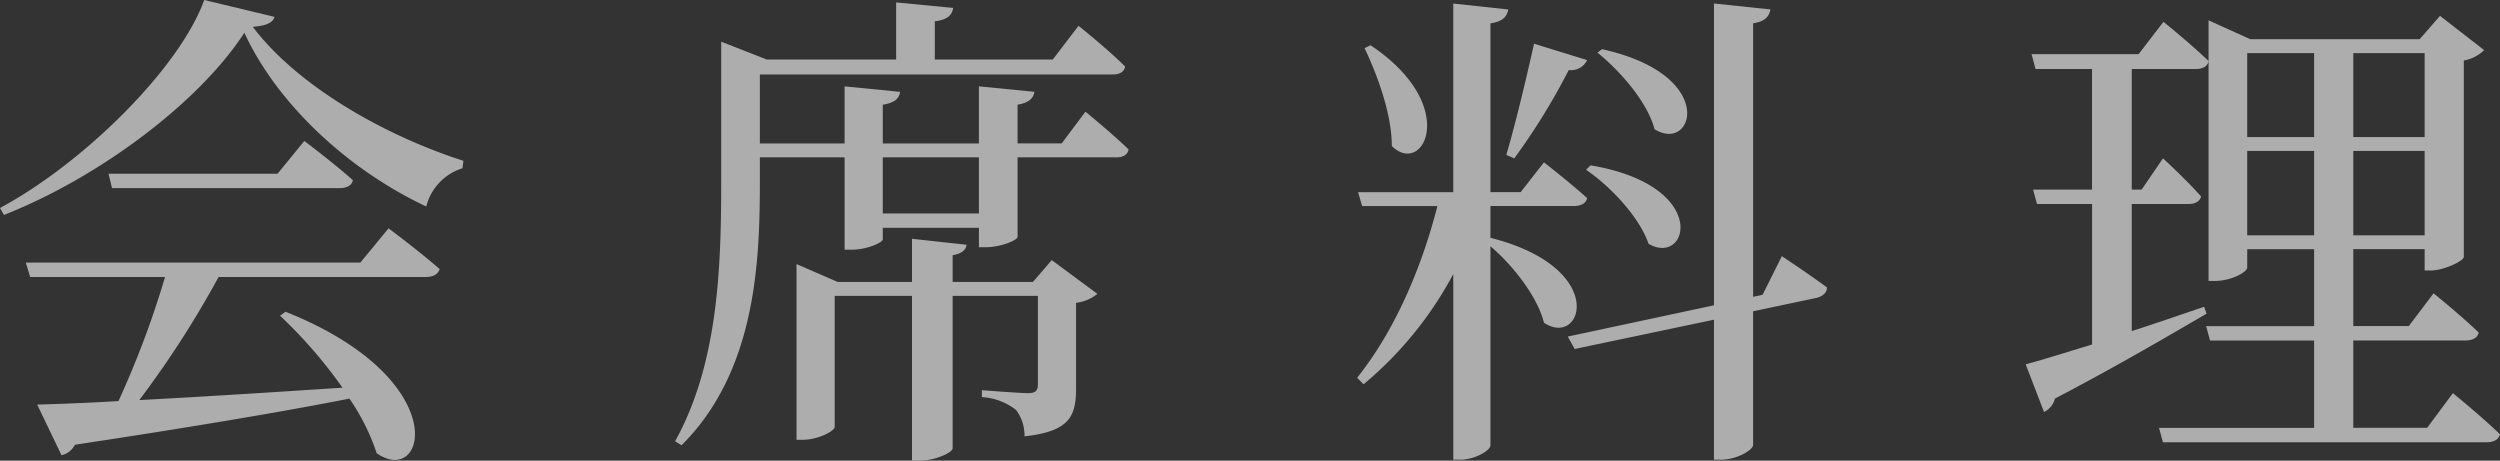
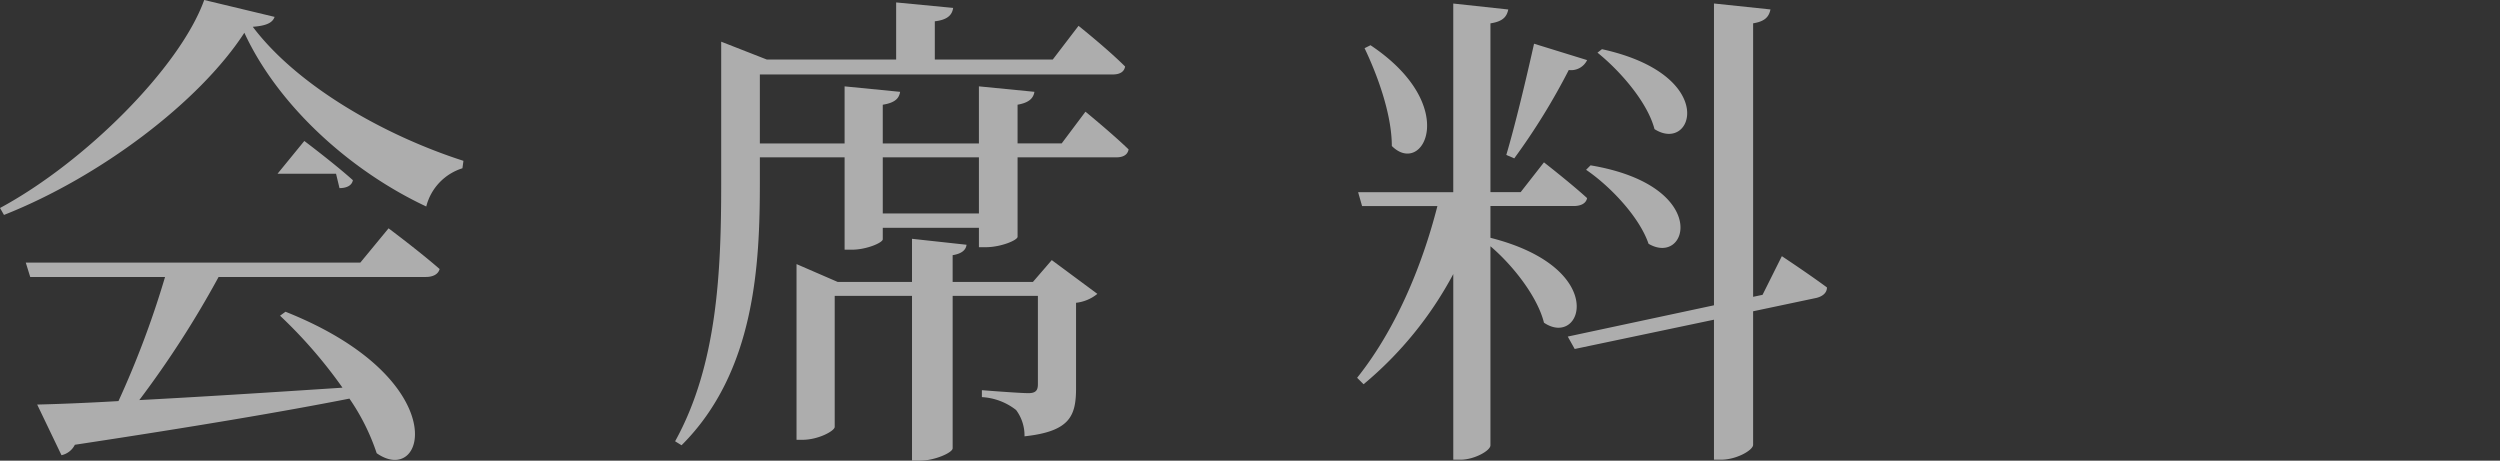
<svg xmlns="http://www.w3.org/2000/svg" width="252.218" height="46.474" viewBox="0 0 252.218 46.474">
  <rect x="0" y="0" width="252.218" height="46.474" fill="#333333" stroke="none" />
  <g id="ttl2_sp" transform="translate(-63.69 -1300.508)" opacity="0.6">
    <g id="グループ_68" data-name="グループ 68">
-       <path id="パス_357" data-name="パス 357" d="M91.392,1302.211c-.2.6-.85.9-2.2,1,4.451,5.909,13.152,10.918,21.252,13.522l-.1.751a5.431,5.431,0,0,0-3.65,3.856c-7.9-3.706-15.051-10.366-18.351-17.527-4.55,7.011-14.6,14.572-24.251,18.379l-.4-.7c8.551-4.608,18.152-14.173,20.6-20.984Zm11.5,21.333s3.151,2.355,5.151,4.107c-.151.551-.7.8-1.4.8h-20.9a99.658,99.658,0,0,1-8,12.42c5.75-.3,12.9-.751,20.5-1.252a47.9,47.9,0,0,0-6.3-7.261l.55-.4c17.1,6.811,14.2,17.779,9.2,14.273a21.783,21.783,0,0,0-2.75-5.509c-6.6,1.3-15.451,2.8-27.7,4.657a1.979,1.979,0,0,1-1.35,1.052l-2.451-5.108c2-.05,4.8-.151,8.2-.351a94.538,94.538,0,0,0,4.7-12.52H66.74L66.29,1327h33.753Zm-8.5-8.813s3,2.254,4.9,3.956c-.1.551-.651.8-1.351.8H74.991l-.35-1.454H91.692Z" fill="#fff" />
+       <path id="パス_357" data-name="パス 357" d="M91.392,1302.211c-.2.6-.85.9-2.2,1,4.451,5.909,13.152,10.918,21.252,13.522l-.1.751a5.431,5.431,0,0,0-3.65,3.856c-7.9-3.706-15.051-10.366-18.351-17.527-4.55,7.011-14.6,14.572-24.251,18.379l-.4-.7c8.551-4.608,18.152-14.173,20.6-20.984Zm11.5,21.333s3.151,2.355,5.151,4.107c-.151.551-.7.8-1.4.8h-20.9a99.658,99.658,0,0,1-8,12.42c5.75-.3,12.9-.751,20.5-1.252a47.9,47.9,0,0,0-6.3-7.261l.55-.4c17.1,6.811,14.2,17.779,9.2,14.273a21.783,21.783,0,0,0-2.75-5.509c-6.6,1.3-15.451,2.8-27.7,4.657a1.979,1.979,0,0,1-1.35,1.052l-2.451-5.108c2-.05,4.8-.151,8.2-.351a94.538,94.538,0,0,0,4.7-12.52H66.74L66.29,1327h33.753Zm-8.5-8.813s3,2.254,4.9,3.956c-.1.551-.651.8-1.351.8l-.35-1.454H91.692Z" fill="#fff" />
      <path id="パス_358" data-name="パス 358" d="M173.2,1311.776s2.75,2.254,4.351,3.806c-.1.551-.55.8-1.25.8h-9.951v8.013c0,.35-1.7,1.052-3.2,1.052h-.7v-1.954h-9.7v1.153c0,.35-1.649,1.052-3.1,1.052h-.75v-9.316h-8.55v2.555c0,8.162-.451,19.08-7.9,26.491l-.65-.4c4.3-7.763,4.65-17.328,4.65-26.041v-14.273l4.6,1.8H154.1v-5.76l5.75.552c-.1.7-.55,1.2-1.85,1.351v3.857h11.9l2.6-3.4s2.95,2.353,4.7,4.106c-.1.551-.551.8-1.251.8h-35.6v6.961h8.55v-5.759l5.6.551c-.1.651-.5,1.1-1.75,1.3v3.906h9.7v-5.759l5.6.551c-.1.651-.55,1.1-1.7,1.3v3.906H170.8Zm-3.4,14.973,4.6,3.407a4.142,4.142,0,0,1-2.15.9v8.563c0,2.8-.55,4.407-5.2,4.908a4.293,4.293,0,0,0-.85-2.655,6.133,6.133,0,0,0-3.45-1.3v-.7s3.75.3,4.7.3c.75,0,.95-.3.95-.9v-8.914h-8.6v15.374c0,.451-1.851,1.252-3.3,1.252h-.8v-16.626h-7.8v13.22c0,.4-1.65,1.3-3.251,1.3h-.6v-17.727l4.15,1.8h7.5V1324.6l5.5.6c-.051.5-.45.9-1.4,1.051v2.7h8.1Zm-7.35-10.366h-9.7v5.659h9.7Z" fill="#fff" />
      <path id="パス_359" data-name="パス 359" d="M214.057,1324.5c12.05,3.055,9.25,11.168,5.4,8.564-.649-2.605-3.1-5.759-5.4-7.712v20.081c0,.551-1.651,1.452-3,1.452h-.75v-18.729a37.2,37.2,0,0,1-9.05,11.118l-.651-.652c3.8-4.757,6.5-11.067,8.1-17.327h-7.6l-.4-1.4h9.6v-19.03l5.55.6c-.15.7-.5,1.2-1.8,1.4v17.027h3.049l2.35-3.005s2.7,2.1,4.351,3.606c-.1.55-.65.8-1.35.8h-8.4Zm-12.1-19.43c9.151,6.109,5.3,13.32,2.15,10.166,0-3.256-1.5-7.262-2.75-9.866Zm13.7,11.067c.85-2.854,1.95-7.412,2.8-11.218l5.351,1.653a1.788,1.788,0,0,1-1.85,1,65.985,65.985,0,0,1-5.5,8.914Zm27.8,10.216s2.8,1.853,4.55,3.155c0,.551-.45.9-1.05,1.052l-6.4,1.352v13.471c0,.551-1.7,1.5-3.2,1.5h-.75v-14.122l-14.05,2.955-.7-1.252,14.751-3.155v-30.448l5.7.6c-.15.7-.5,1.2-1.75,1.4v27.593l.95-.2Zm-19.3-9.164c12.2,2.053,9.851,10.265,5.85,7.912-.9-2.654-3.8-5.759-6.3-7.462Zm1.15-11.719c11.85,2.605,9.2,10.567,5.3,8.063-.7-2.7-3.45-5.86-5.751-7.712Z" fill="#fff" />
-       <path id="パス_360" data-name="パス 360" d="M281.956,1302.711s2.851,2.3,4.55,3.957c-.1.551-.6.8-1.3.8h-6.45v12.17h1l2.15-3.155s2.45,2.253,3.85,3.855c-.15.5-.6.752-1.3.752h-5.7v12.82c2.349-.752,4.8-1.6,7.3-2.454l.25.7c-3.551,2.052-8.6,5.057-15.3,8.563a2.032,2.032,0,0,1-1.1,1.353l-1.85-4.809c1.35-.35,3.751-1.1,6.7-2v-14.172H269.2l-.4-1.452h5.95v-12.17h-5.7l-.4-1.5h10.8Zm29.2,37.46s2.95,2.4,4.75,4.156c-.15.551-.65.8-1.35.8H281.906l-.4-1.453h15.651v-8.813h-10.5l-.4-1.453h10.9v-7.762h-6.751v1.853c0,.45-1.6,1.352-3.25,1.352h-.65v-26.291l4.2,1.9h17.1l2.049-2.353,4.451,3.455a3.863,3.863,0,0,1-2.05,1.051v19.833c-.05.4-2,1.351-3.351,1.351h-.6v-2.153h-7.2v7.762h5.6l2.5-3.305s2.85,2.3,4.55,3.956c-.1.552-.651.8-1.35.8h-11.3v8.813h7.451Zm-20.752-34.3v8.463h6.751v-8.463Zm6.751,18.378v-8.512h-6.751v8.512Zm3.95-18.378v8.463h7.2v-8.463Zm7.2,18.378v-8.512h-7.2v8.512Z" fill="#fff" />
    </g>
  </g>
</svg>